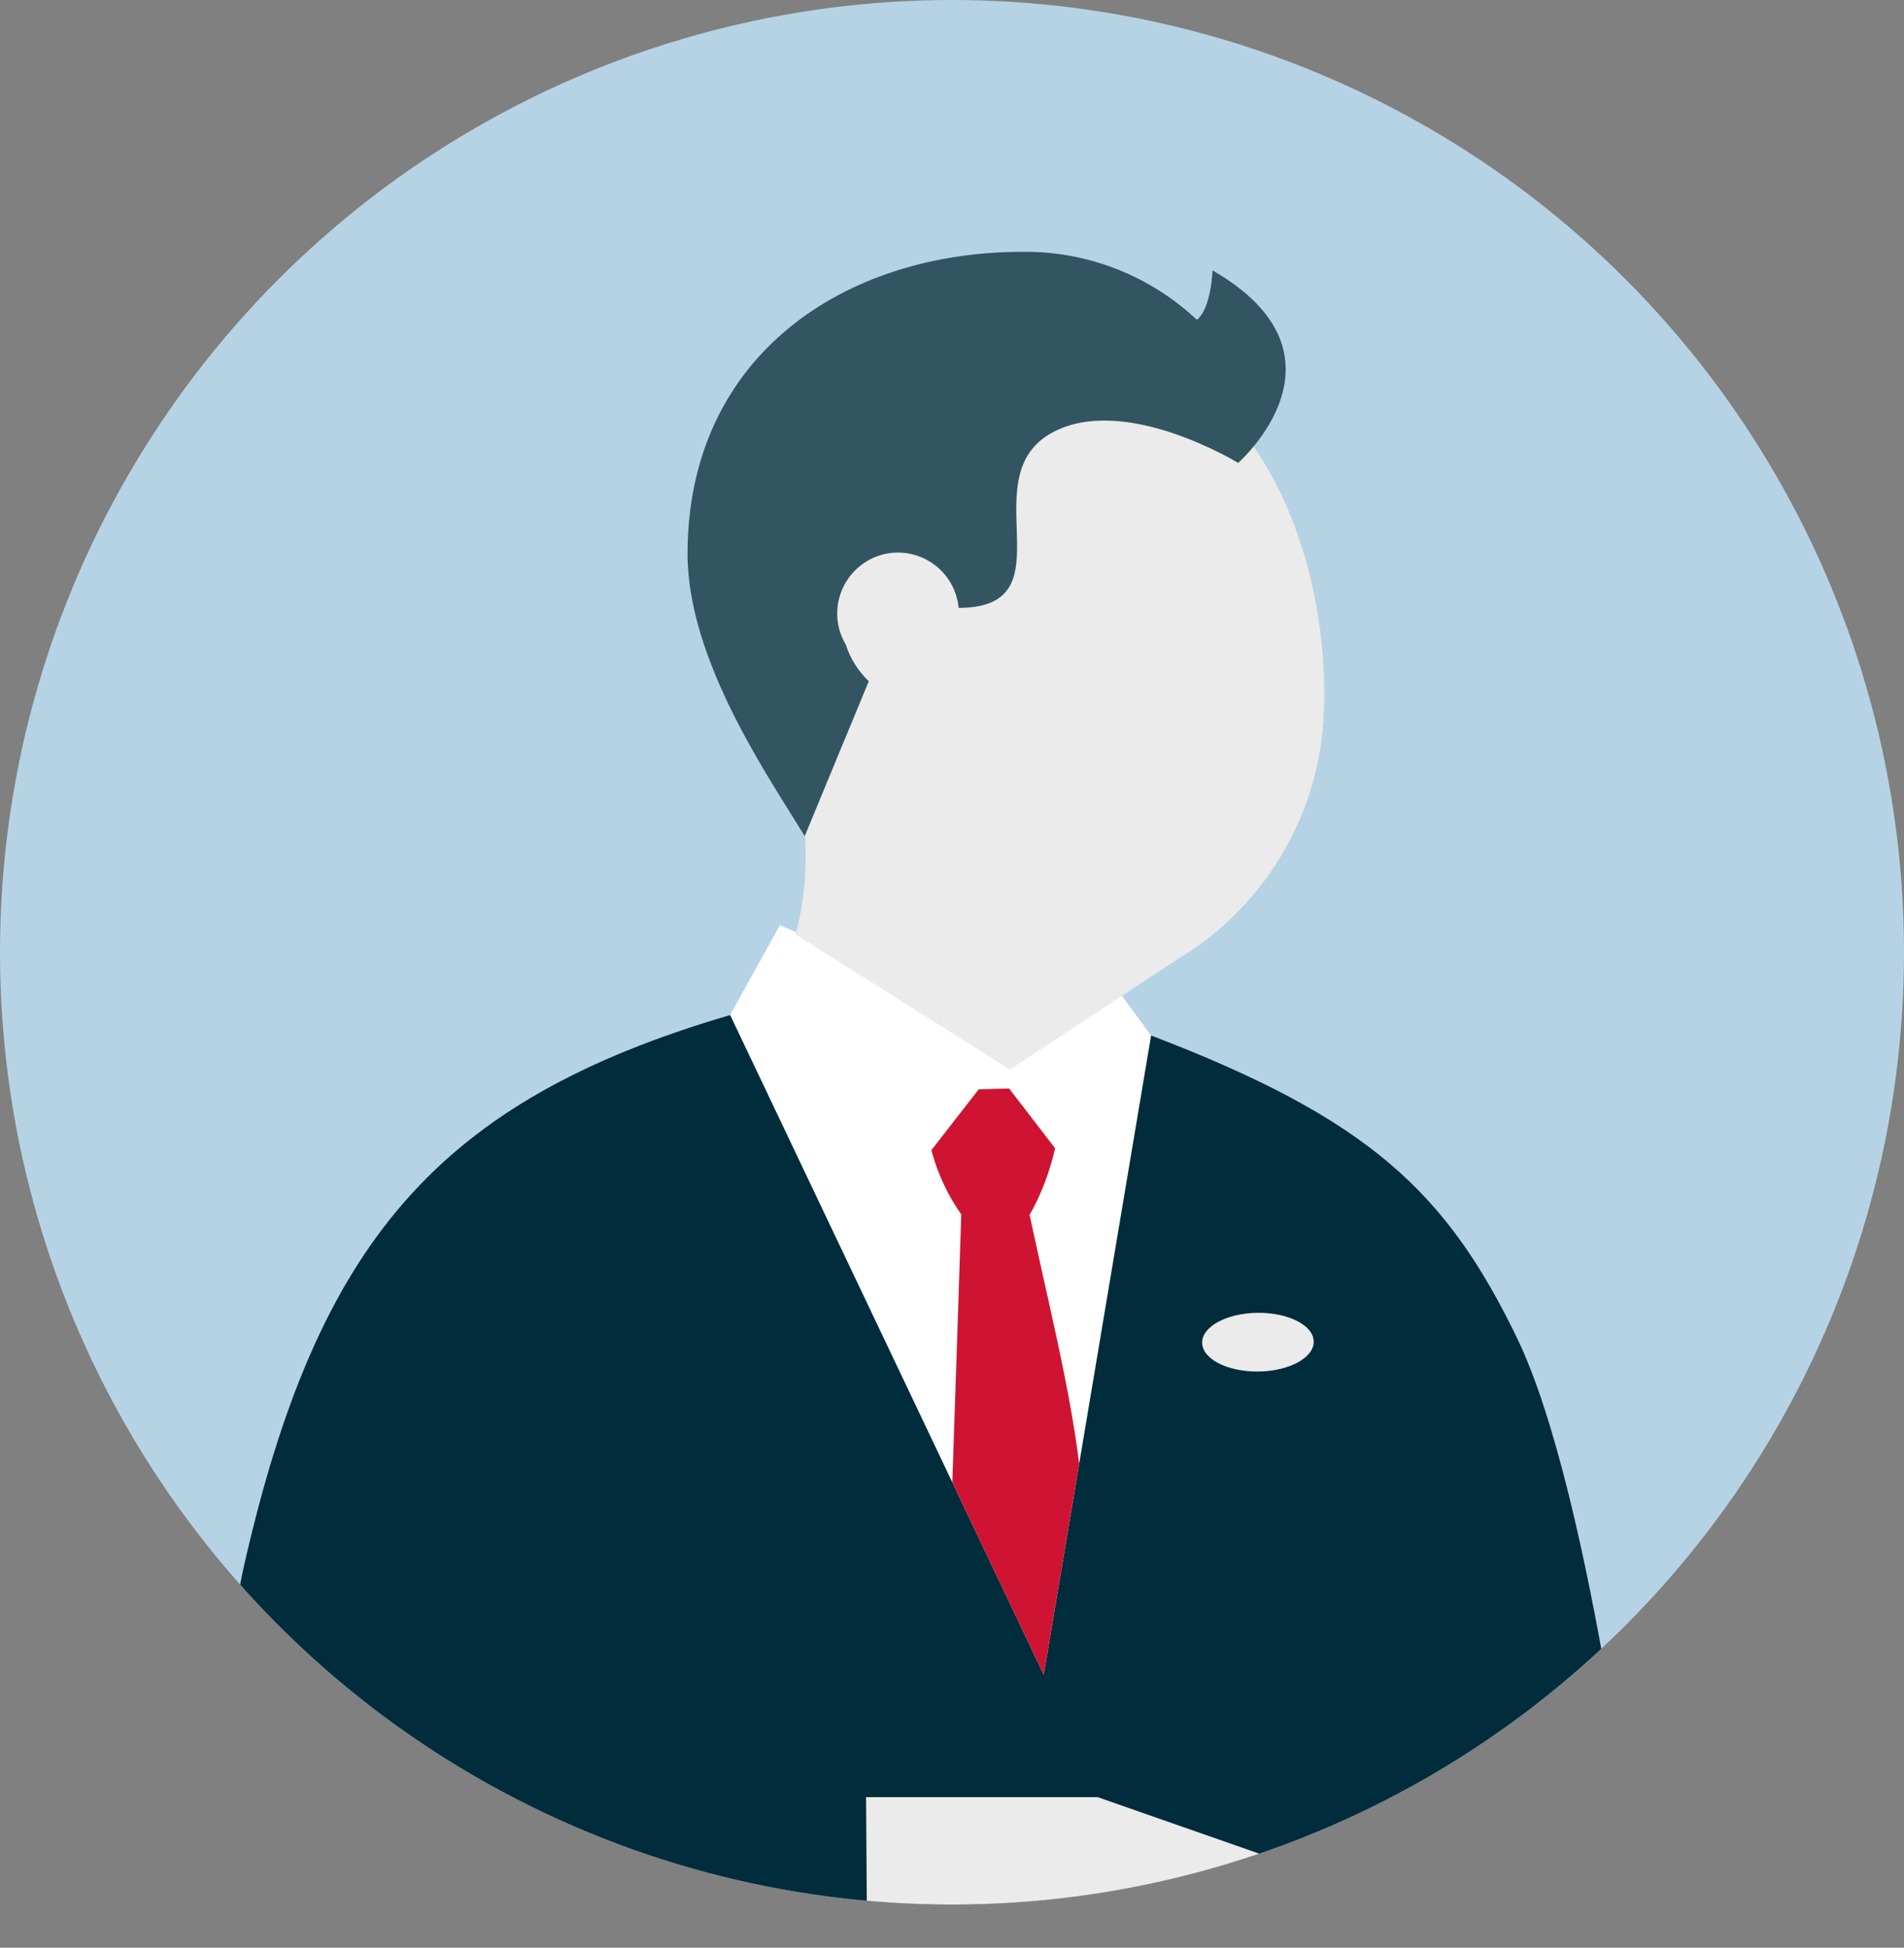
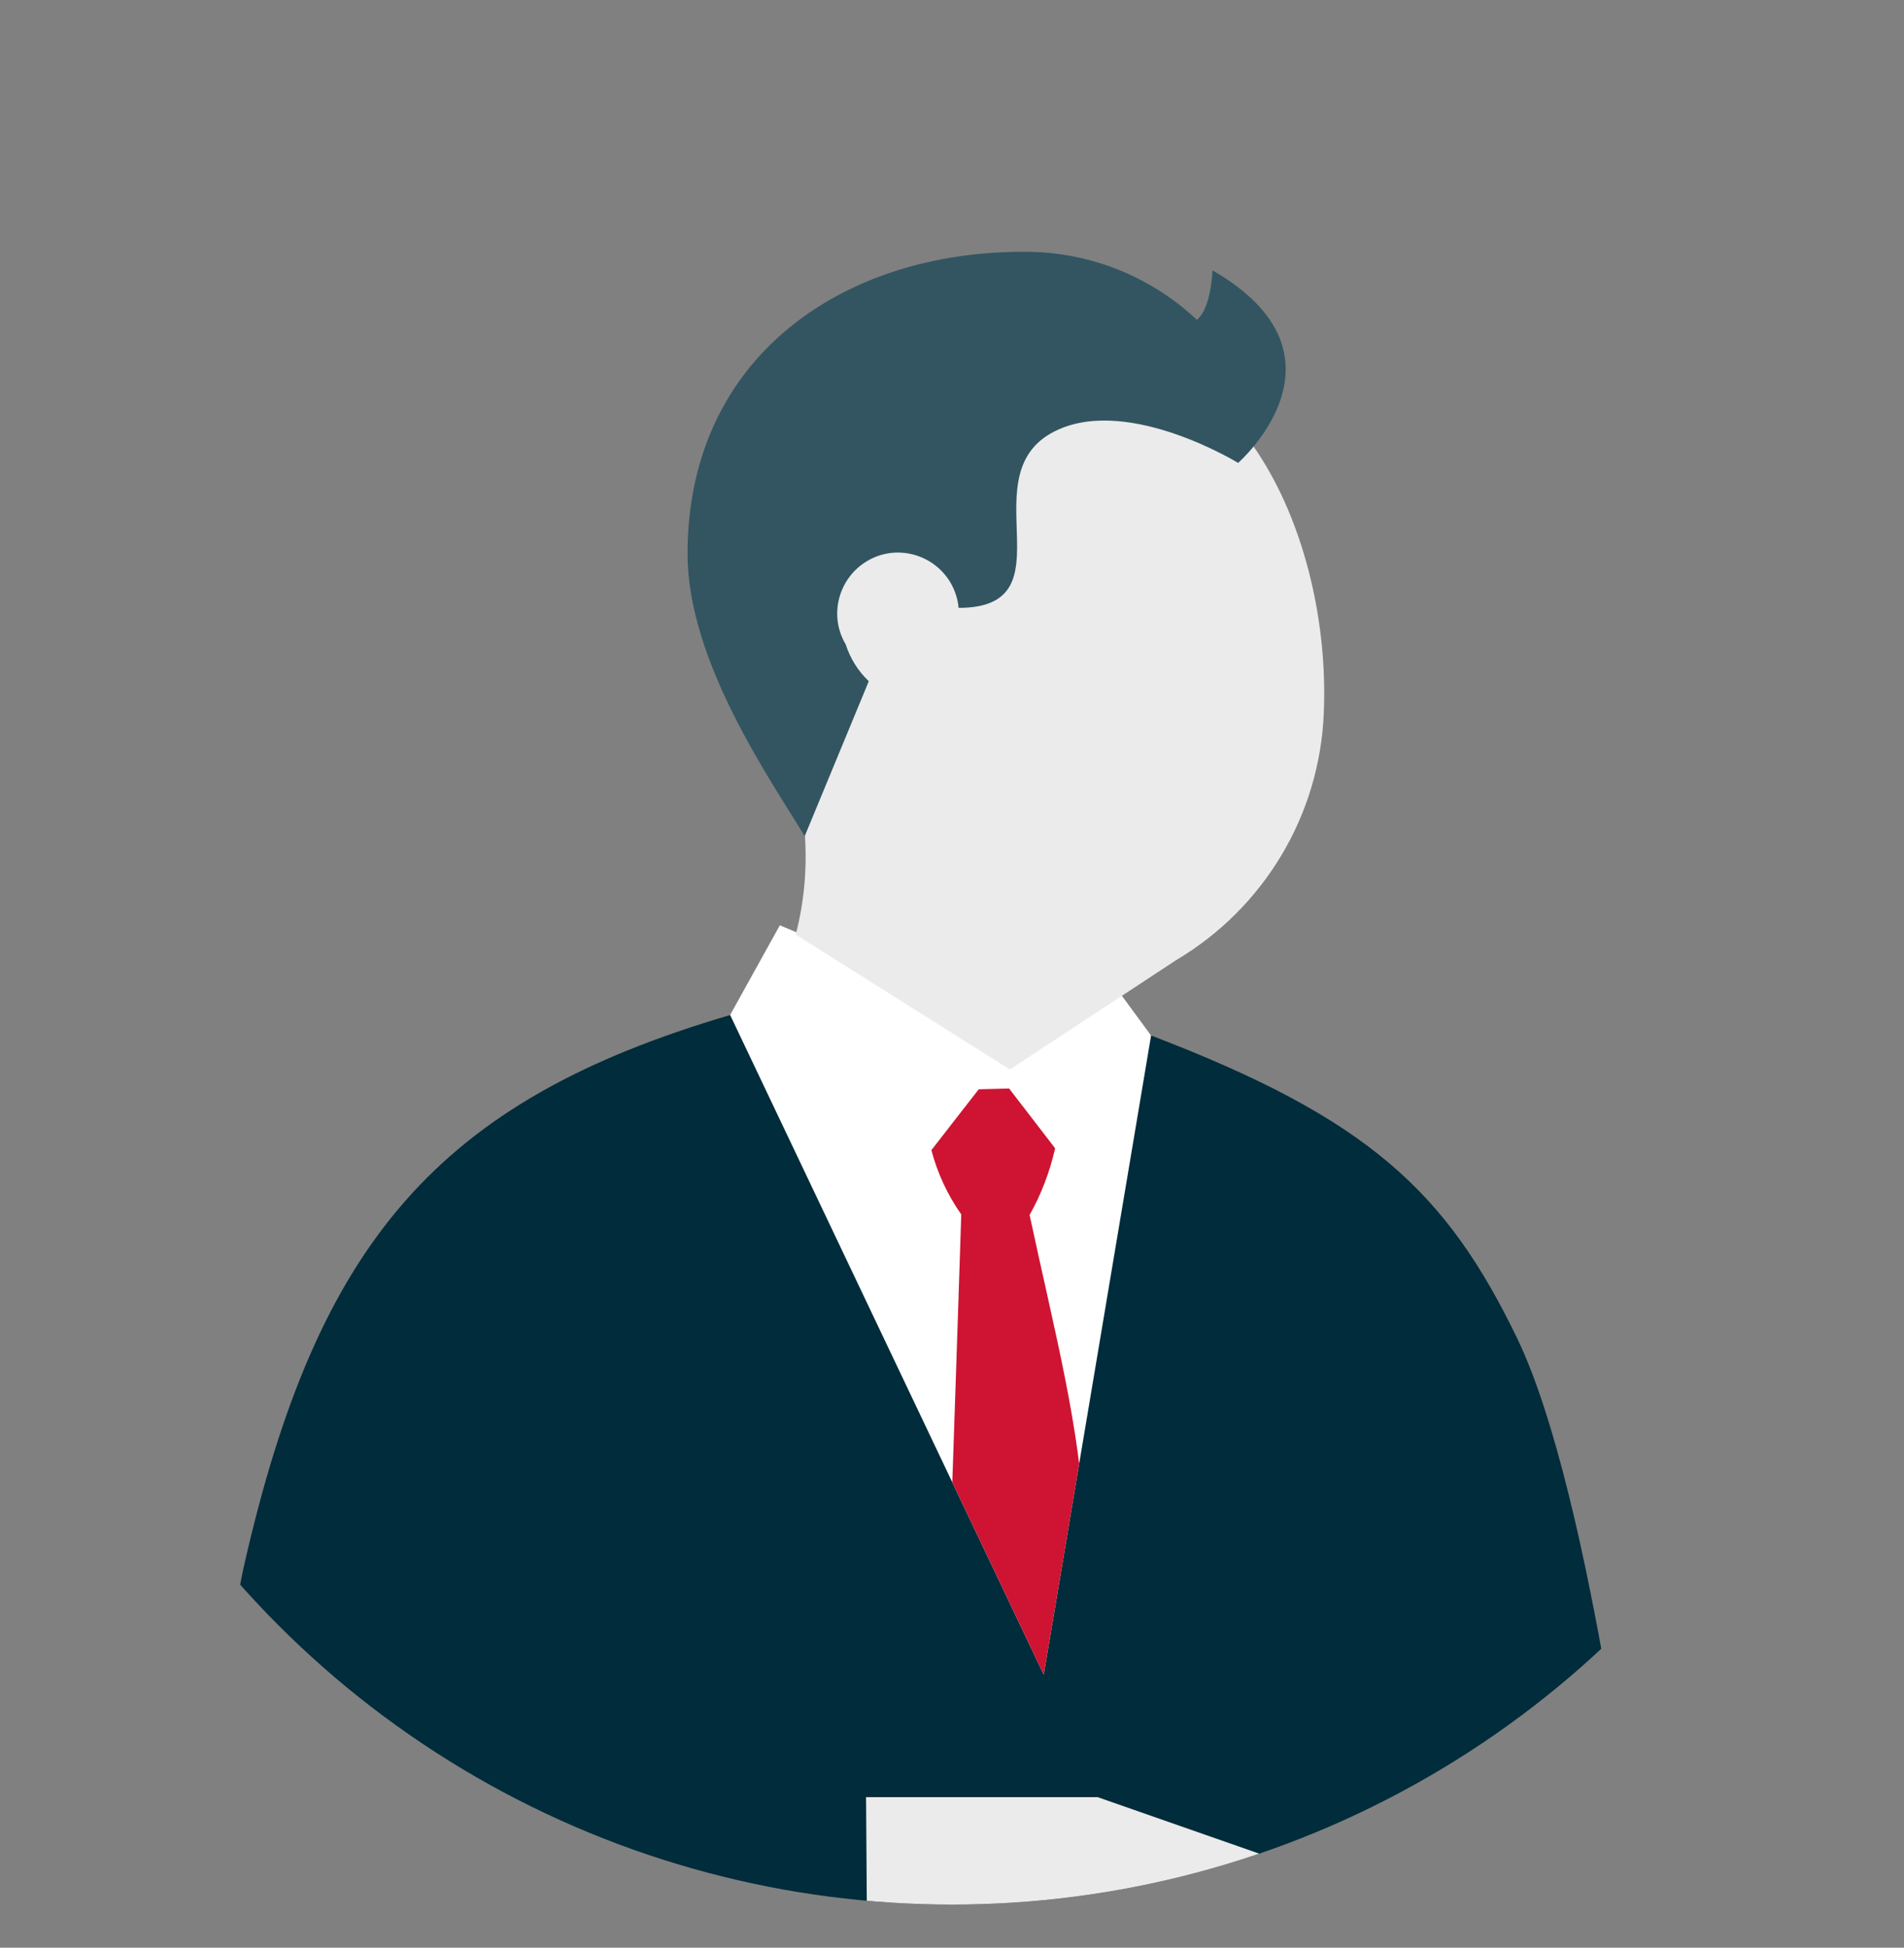
<svg xmlns="http://www.w3.org/2000/svg" id="_レイヤー_2" viewBox="0 0 72 73.63">
  <rect x="0" y="0" width="72" height="73.63" fill="#808080" stroke="none" />
  <defs>
    <style>.cls-1{fill:#fff;}.cls-2{fill:#b6d3e5;}.cls-3{clip-path:url(#clippath-1);}.cls-4{fill:#325561;}.cls-5{fill:#002c3b;}.cls-6{clip-path:url(#clippath);}.cls-7{fill:#ebebeb;}.cls-8{fill:none;}.cls-9{fill:#ce1432;}</style>
    <clipPath id="clippath">
      <circle class="cls-8" cx="36" cy="36" r="36" />
    </clipPath>
    <clipPath id="clippath-1">
      <polygon class="cls-8" points="43.53 39.15 41.43 36.28 38.26 38.68 29.49 34.98 27.61 38.37 39.47 63.31 43.53 39.15" />
    </clipPath>
  </defs>
  <g id="_レイヤー_1-2">
    <g>
-       <circle id="_楕円形_454" class="cls-2" cx="36" cy="36" r="36" />
      <g class="cls-6">
        <g id="_マスクグループ_71">
          <g id="_グループ_3896">
-             <path id="_パス_2941" class="cls-5" d="M62.03,72.19s-1.77-15.62-4.66-21.6c-2.68-5.55-5.64-8.31-13.83-11.44l-15.92-.78h0c-11.1,3.25-15.62,8.63-18.39,20.81-.66,2.91-1.2,9.33,2.09,11.76,1.66,1.96,7.04,1.06,9.3,1.25H62.03Z" />
+             <path id="_パス_2941" class="cls-5" d="M62.03,72.19s-1.77-15.62-4.66-21.6c-2.68-5.55-5.64-8.31-13.83-11.44l-15.92-.78h0c-11.1,3.25-15.62,8.63-18.39,20.81-.66,2.91-1.2,9.33,2.09,11.76,1.66,1.96,7.04,1.06,9.3,1.25H62.03" />
            <g id="_グループ_3894">
              <path id="_パス_2942" class="cls-1" d="M43.53,39.15l-2.1-2.86-3.17,2.39-8.77-3.7-1.88,3.39,11.86,24.94,4.06-24.17Z" />
              <g class="cls-3">
                <g id="_グループ_3893">
                  <path id="_パス_2943" class="cls-9" d="M38.94,45.92c.44-.78,.76-1.63,.96-2.51l-1.74-2.26-1.15,.03-1.79,2.3c.23,.87,.61,1.69,1.13,2.43,0,0-.19,5.96-.52,15.37l3.04,10.9c3.67-12.91,2.04-17.05,.06-26.27Z" />
                </g>
              </g>
            </g>
            <path id="_パス_2945" class="cls-7" d="M32.78,72.19l5.76,1.44,6.2-.63,7.82,.58c.47,.03,.88-.33,.91-.8,.02-.37-.2-.72-.55-.85l-5.4-1.89-6.01-2.1h-8.76l.03,4.26Z" />
            <path id="_パス_2946" class="cls-7" d="M40.59,13.52c-11.66,1.72-14.19,10.13-10.47,16.36,.16,.56,.26,1.14,.32,1.72,.08,1.25-.03,2.51-.35,3.73l8.1,5.1,6.28-4.13c3.33-1.97,5.44-5.49,5.59-9.36,.28-6.73-3.34-14.32-9.48-13.42Z" />
            <path id="_パス_2947" class="cls-7" d="M36.25,22.98c.12,1.25-.8,2.36-2.05,2.48-1.25,.12-2.36-.8-2.48-2.05-.1-1.06,.55-2.05,1.56-2.38,1.35-.26,2.67,.6,2.97,1.95" />
            <path id="_パス_2948" class="cls-4" d="M32.85,25.75c-.4-.38-.7-.86-.87-1.39-.65-1.09-.28-2.5,.81-3.15,1.09-.65,2.5-.28,3.15,.81,.17,.29,.28,.62,.31,.96h0c4.37,0,.25-5.17,3.77-6.74,2.74-1.23,6.8,1.26,6.8,1.26,0,0,4.63-4.05-.97-7.28,0,0-.04,1.43-.59,1.87-1.79-1.68-4.15-2.6-6.6-2.57-6.74,0-12.66,3.94-12.66,11.42,0,4.05,3.12,8.51,4.43,10.67l2.42-5.85Z" />
            <g id="_グループ_3895">
-               <ellipse id="_楕円形_456" class="cls-7" cx="47.57" cy="50.74" rx="2.11" ry="1.11" transform="translate(-.53 .5) rotate(-.6)" />
-             </g>
+               </g>
          </g>
        </g>
      </g>
    </g>
  </g>
</svg>